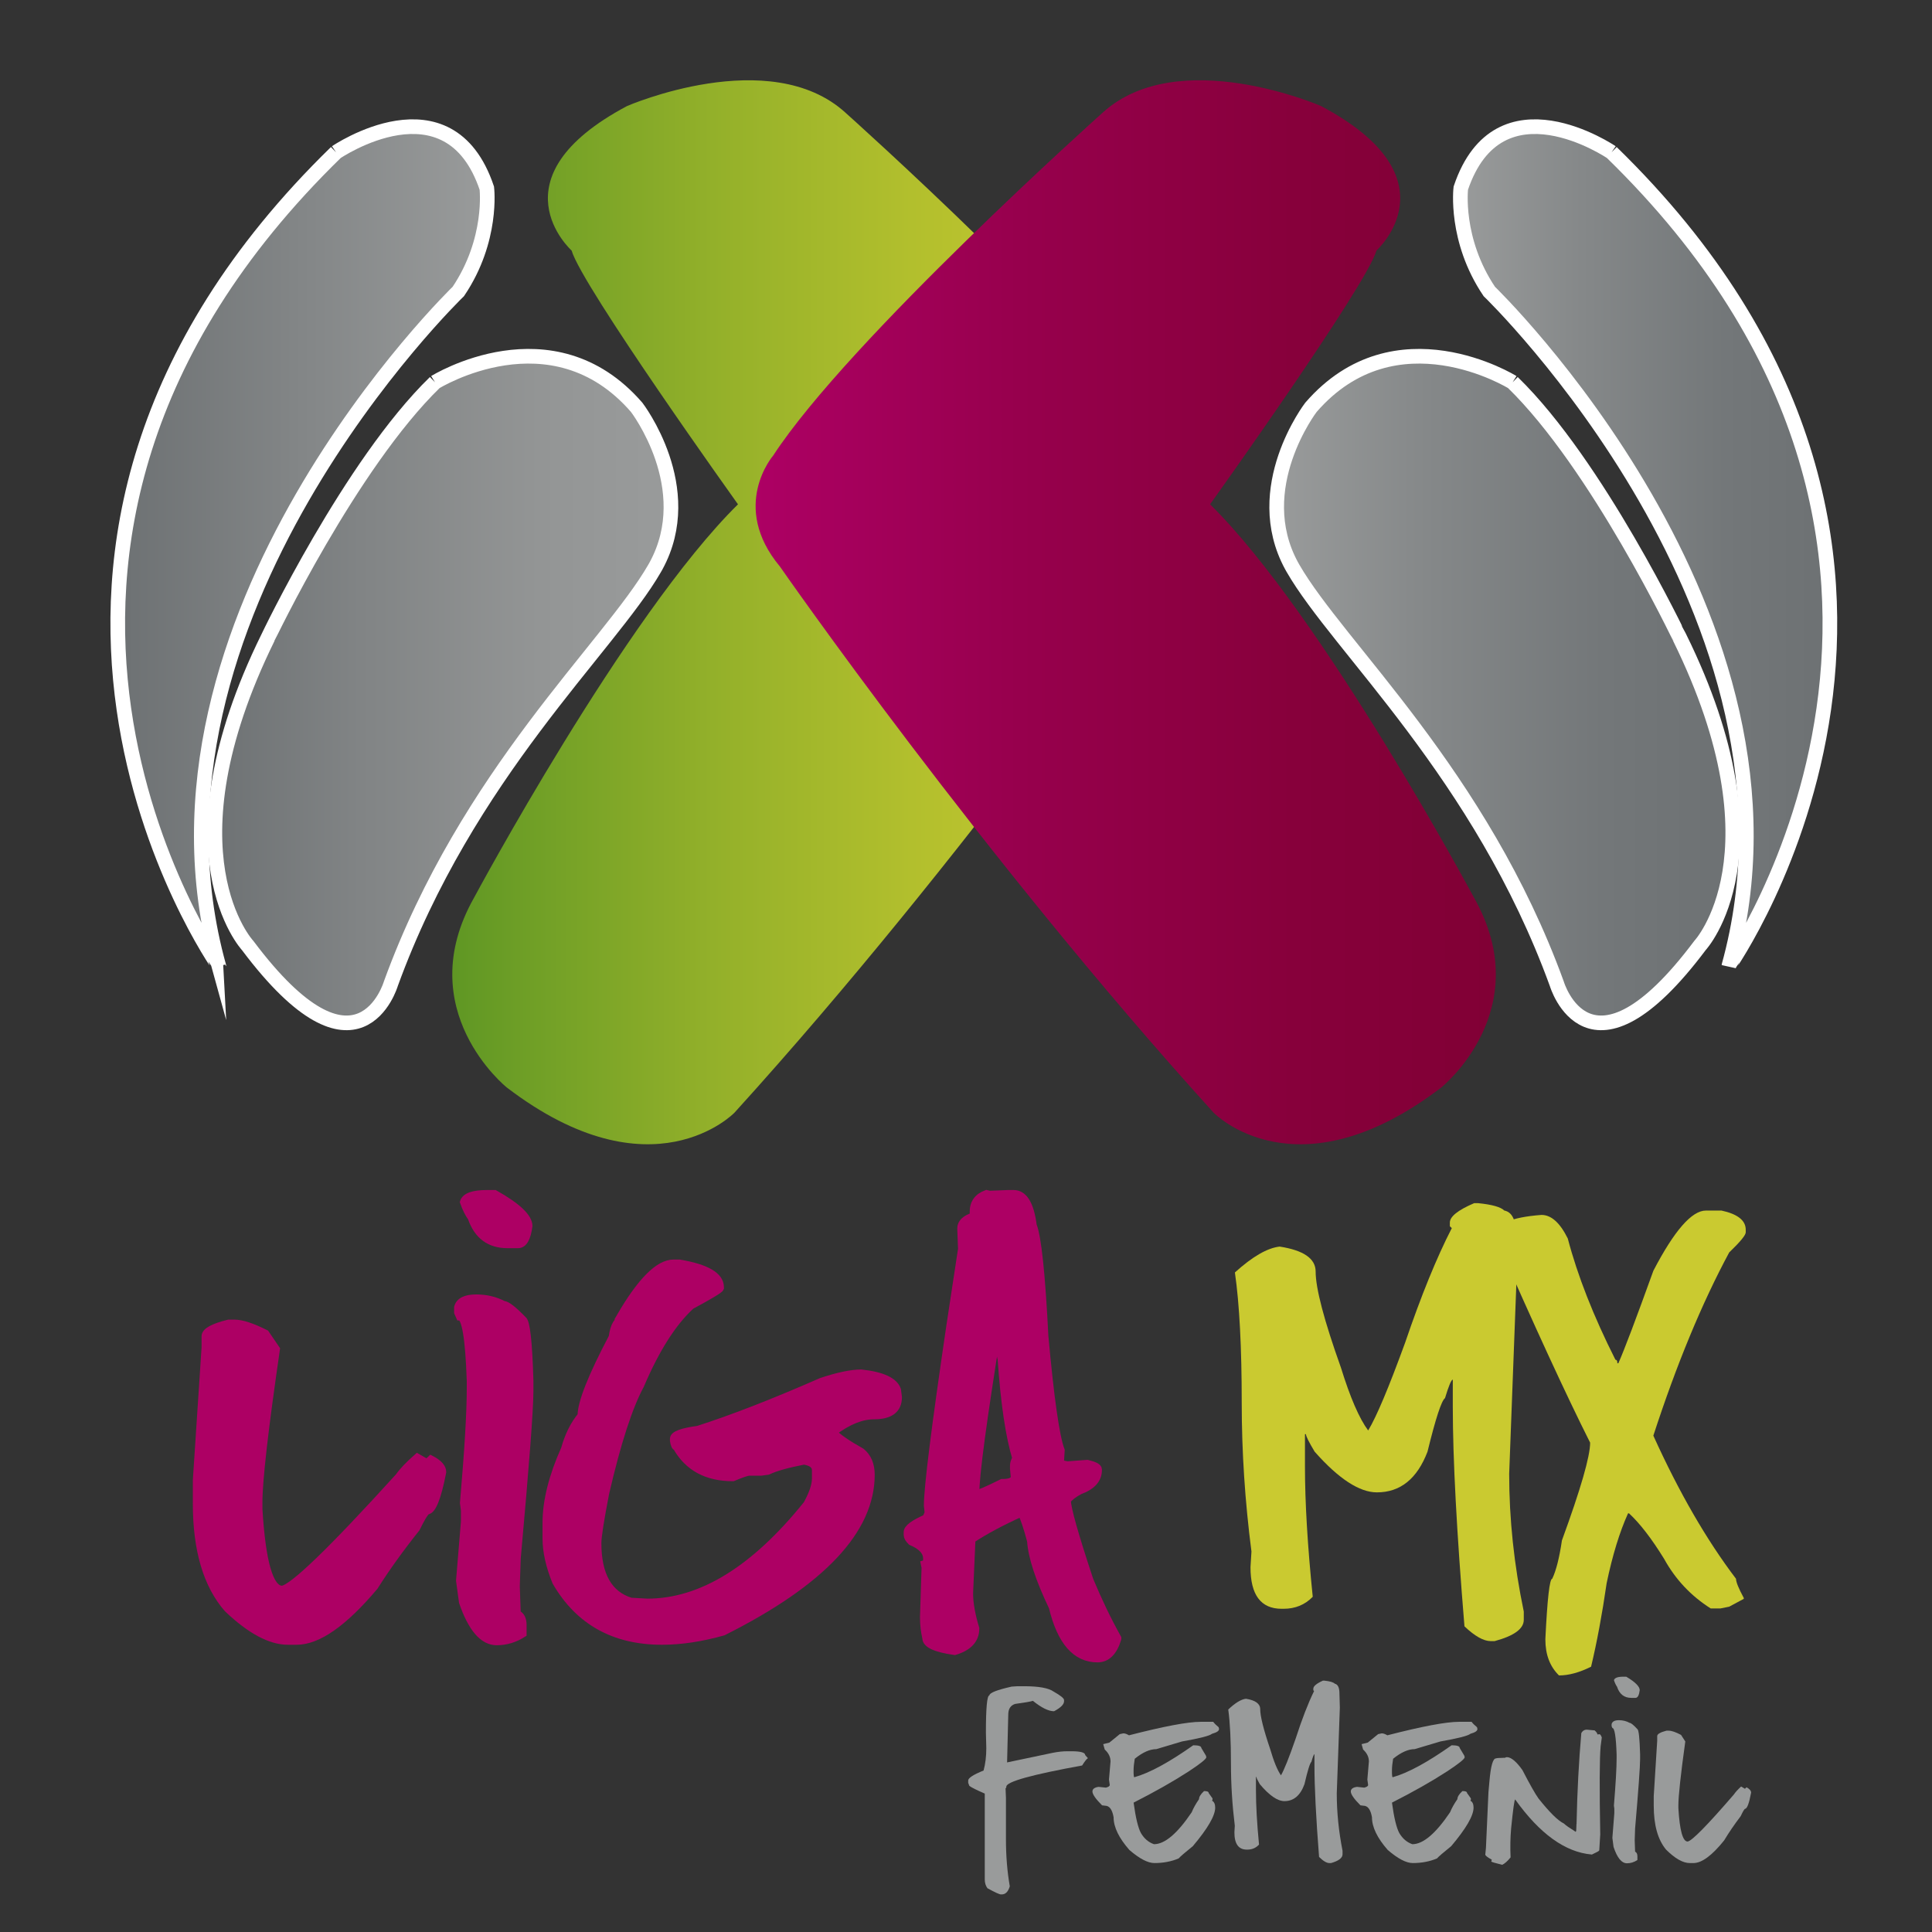
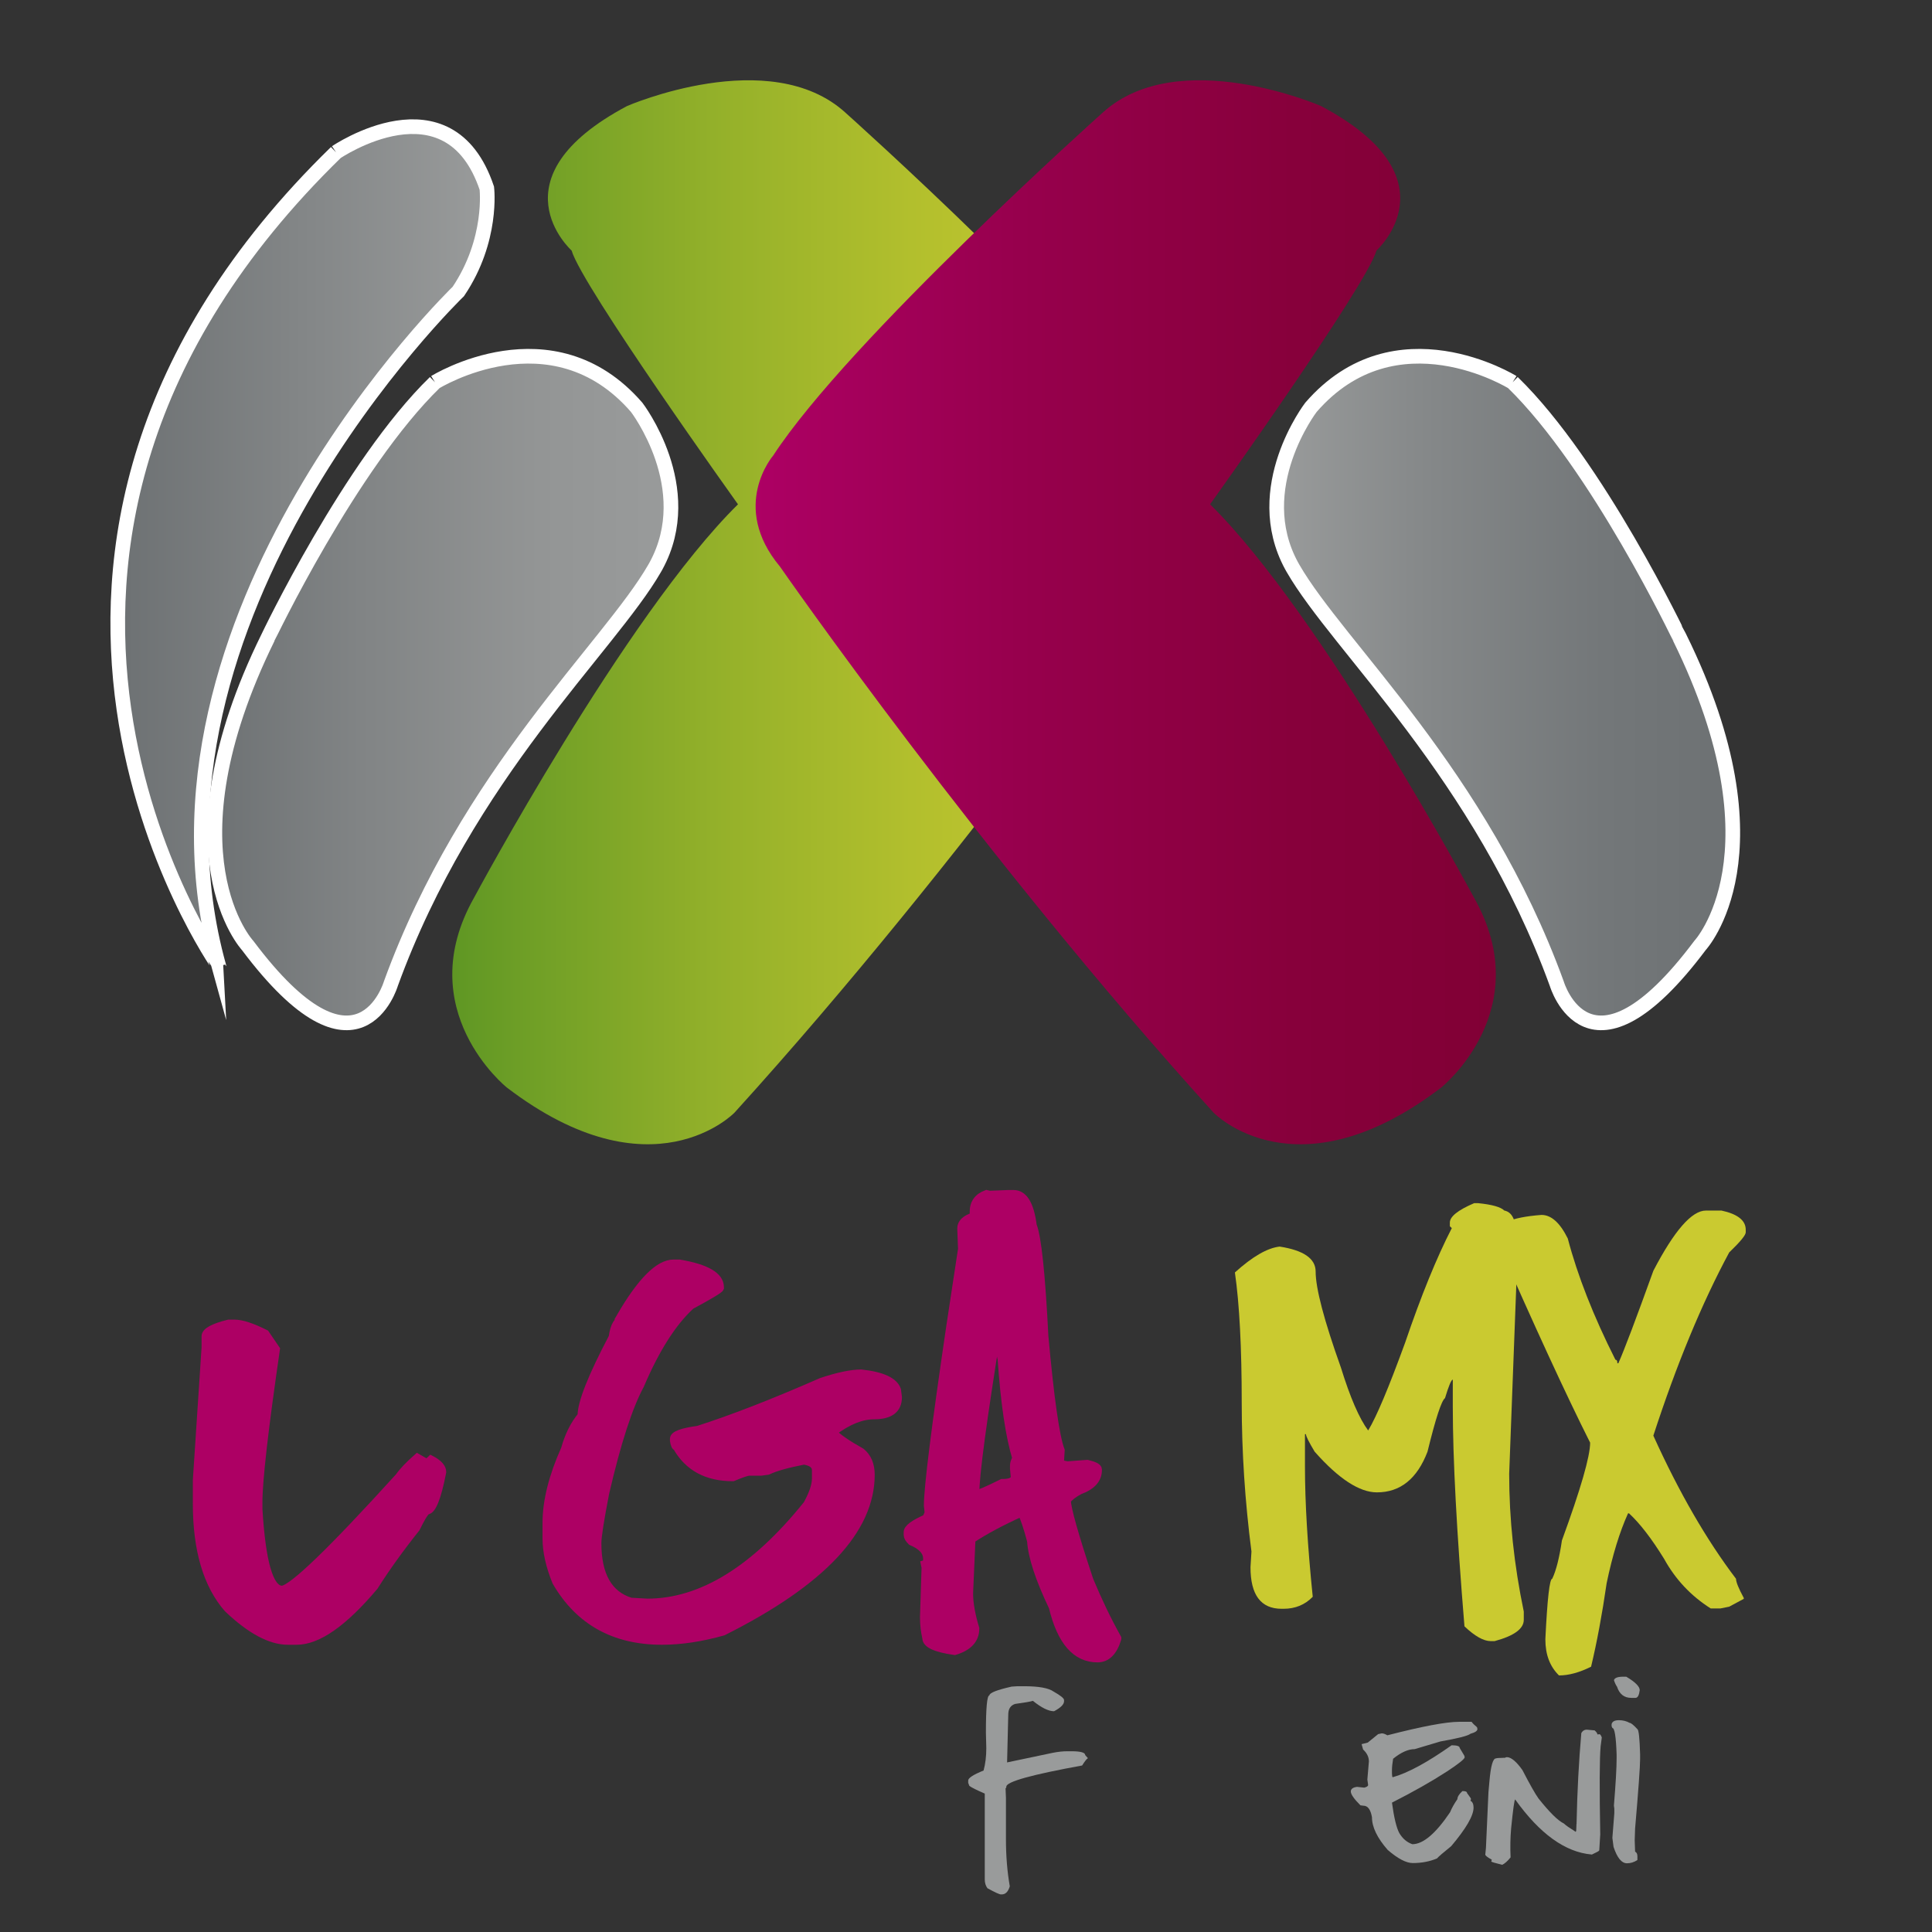
<svg xmlns="http://www.w3.org/2000/svg" version="1.0" id="Capa_1" x="0px" y="0px" viewBox="0 0 1080 1080" style="enable-background:new 0 0 1080 1080;" xml:space="preserve">
  <rect x="0" y="0" width="1080" height="1080" fill="#333333" stroke="none" />
  <style type="text/css">
	.st0{fill:url(#SVGID_1_);}
	.st1{fill:url(#SVGID_2_);}
	.st2{fill:url(#SVGID_3_);stroke:#FFFFFF;stroke-width:8.187;stroke-miterlimit:10;}
	.st3{fill:url(#SVGID_4_);stroke:#FFFFFF;stroke-width:8.187;stroke-miterlimit:10;}
	.st4{fill:url(#SVGID_5_);stroke:#FFFFFF;stroke-width:8.187;stroke-miterlimit:10;}
	.st5{fill:url(#SVGID_6_);stroke:#FFFFFF;stroke-width:8.187;stroke-miterlimit:10;}
	.st6{fill:#AD0064;stroke:#AD0064;stroke-width:4.093;stroke-miterlimit:10;}
	.st7{fill:#CACA30;}
	.st8{fill:#999B9B;}
</style>
  <g>
    <linearGradient id="SVGID_1_" gradientUnits="userSpaceOnUse" x1="252.844" y1="342.268" x2="666.613" y2="342.268">
      <stop offset="0" style="stop-color:#5F9724" />
      <stop offset="0.088" style="stop-color:#6D9E26" />
      <stop offset="0.366" style="stop-color:#95B12A" />
      <stop offset="0.62" style="stop-color:#B2BF2D" />
      <stop offset="0.84" style="stop-color:#C4C72F" />
      <stop offset="1" style="stop-color:#CACA30" />
    </linearGradient>
    <path class="st0" d="M412.54,281.92c0,0-87.37-122.12-93-141.86c0,0-45.09-40.39,31-80.79c0,0,79.84-34.76,122.12,3.76   c0,0,141.85,126.82,184.12,191.64c0,0,24.43,28.19-3.76,62.01c0,0-112.87,162.53-242.44,305.31c0,0-46.14,47.92-127.31-14.1   c0,0-53.92-43.21-18.23-106.14C265.05,501.75,349.6,343.92,412.54,281.92" />
    <linearGradient id="SVGID_2_" gradientUnits="userSpaceOnUse" x1="422.385" y1="342.268" x2="836.157" y2="342.268">
      <stop offset="0" style="stop-color:#AD0064" />
      <stop offset="0.356" style="stop-color:#97004D" />
      <stop offset="0.728" style="stop-color:#87003B" />
      <stop offset="1" style="stop-color:#810035" />
    </linearGradient>
    <path class="st1" d="M676.45,281.92c0,0,87.37-122.12,93-141.86c0,0,45.1-40.39-30.99-80.79c0,0-79.85-34.76-122.13,3.76   c0,0-141.85,126.82-184.12,191.64c0,0-24.42,28.19,3.76,62.01c0,0,112.88,162.53,242.44,305.31c0,0,46.14,47.92,127.31-14.1   c0,0,53.93-43.21,18.24-106.14C823.95,501.75,739.39,343.92,676.45,281.92" />
    <linearGradient id="SVGID_3_" gradientUnits="userSpaceOnUse" x1="816.346" y1="305.472" x2="1022.925" y2="305.472">
      <stop offset="0" style="stop-color:#999B9B" />
      <stop offset="0.328" style="stop-color:#858889" />
      <stop offset="0.716" style="stop-color:#737779" />
      <stop offset="1" style="stop-color:#6D7173" />
    </linearGradient>
-     <path class="st2" d="M900.87,85.13c0,0-63.05-43.01-84.27,20.03c0,0-3.54,28.88,15.91,57.75c0,0,188.14,181.54,133.88,377.24   C966.39,540.14,1129.86,308.25,900.87,85.13" />
    <linearGradient id="SVGID_4_" gradientUnits="userSpaceOnUse" x1="713.668" y1="385.462" x2="968.624" y2="385.462">
      <stop offset="0" style="stop-color:#999B9B" />
      <stop offset="0.328" style="stop-color:#858889" />
      <stop offset="0.716" style="stop-color:#737779" />
      <stop offset="1" style="stop-color:#6D7173" />
    </linearGradient>
    <path class="st3" d="M845.56,213.7c0,0-65.37-40.69-112.74,14.01c0,0-34.56,45.01-10.82,88.58c0.26,0.49,0.55,0.98,0.83,1.47   c25.35,44.03,104.72,114.73,147.42,232.13c0,0,18.01,61.37,80.04-21.34c0,0,48.03-51.36-11.34-172.1   C938.94,356.44,892.91,259.72,845.56,213.7" />
    <linearGradient id="SVGID_5_" gradientUnits="userSpaceOnUse" x1="65.817" y1="305.472" x2="272.388" y2="305.472">
      <stop offset="0" style="stop-color:#6D7173" />
      <stop offset="1" style="stop-color:#999B9B" />
    </linearGradient>
    <path class="st4" d="M187.87,85.13c0,0,63.05-43.01,84.26,20.03c0,0,3.54,28.88-15.91,57.75c0,0-188.13,181.54-133.87,377.24   C122.35,540.14-41.11,308.25,187.87,85.13" />
    <linearGradient id="SVGID_6_" gradientUnits="userSpaceOnUse" x1="120.114" y1="385.462" x2="375.069" y2="385.462">
      <stop offset="0" style="stop-color:#6E7274" />
      <stop offset="0.318" style="stop-color:#818485" />
      <stop offset="0.712" style="stop-color:#939595" />
      <stop offset="1" style="stop-color:#999B9B" />
    </linearGradient>
    <path class="st5" d="M243.18,213.7c0,0,65.37-40.69,112.73,14.01c0,0,34.57,45.01,10.83,88.58c-0.27,0.49-0.54,0.98-0.83,1.47   c-25.35,44.03-104.72,114.73-147.42,232.13c0,0-18,61.37-80.04-21.34c0,0-48.03-51.36,11.34-172.1   C149.8,356.44,195.82,259.72,243.18,213.7" />
  </g>
  <g>
    <g>
      <path class="st6" d="M127.8,739.72h3.26c4.08,0,9.88,1.9,17.4,5.68l5.98,8.78c-6.52,44.77-9.79,73.34-9.79,85.74v3.62    c1.81,29.96,6.16,44.94,13.05,44.94c5.98-0.69,27.73-21.69,65.24-63.01c2.17-3.1,5.62-6.71,10.33-10.85l5.44,3.1l2.17-2.07    c4.35,2.24,6.52,4.65,6.52,7.23c-2.81,14.46-5.71,21.69-8.7,21.69c-1.27,0.95-3.26,4.22-5.98,9.81    c-9.06,11.36-16.85,22.21-23.38,32.54c-17.13,20.32-31.62,30.47-43.5,30.47h-4.89c-9.79,0-21.02-6.02-33.71-18.08    c-11.6-13.25-17.4-32.88-17.4-58.88v-12.91l4.89-74.38v-6.2C114.75,744.28,119.1,741.87,127.8,739.72z" />
-       <path class="st6" d="M266.23,725.65c5.53,0,10.6,1.2,15.22,3.62c1.81,0,5.44,2.8,10.87,8.39c1.9,1.03,3.17,12.32,3.81,33.83v6.33    c0,10.07-2.36,41.14-7.07,93.23l-0.54,15.62l0.54,15.37c2.17,0.94,3.26,3.05,3.26,6.32v4.91c-4.62,2.93-9.51,4.39-14.68,4.39    c-7.61,0-13.95-7.36-19.03-22.08l-1.63-12.01l2.72-32.92v-6.46l-0.54-4.01c2.54-29.26,3.81-50.57,3.81-63.91v-4.39    c-0.82-23.85-2.81-35.77-5.98-35.77l-1.09-2.45v-2.84C256.81,727.37,260.25,725.65,266.23,725.65z M272.21,667.28h4.35    c12.69,7.14,19.03,13.17,19.03,18.08c-0.9,6.88-2.9,10.33-5.98,10.33h-5.98c-9.97,0-16.67-5-20.12-14.98    c-1.63-2.24-3.08-5.17-4.35-8.78C260.16,668.83,264.51,667.28,272.21,667.28z" />
      <path class="st6" d="M376.53,706.14h3.26c15.22,2.58,22.84,7.06,22.84,13.43v0.52c-0.36,0.86-5.8,4.13-16.31,9.81    c-10.24,9.39-19.66,24.2-28.27,44.42c-6.52,12.06-13.05,32.2-19.57,60.43c-2.9,14.98-4.35,24.28-4.35,27.89    c0,17.91,6.16,28.75,18.49,32.54l9.24,0.52c30.09,0,59.81-18.25,89.17-54.75c3.26-5.85,4.89-10.67,4.89-14.46v-4.65    c0-2.75-2.17-4.47-6.52-5.17c-9.33,1.81-16.04,3.7-20.12,5.68l-3.81,0.52h-6.52c-1.27,0-4.35,1.03-9.24,3.1    c-14.59,0-25.1-5.68-31.53-17.04c-0.73-0.08-1.27-1.29-1.63-3.62v-1.03c0-2.24,4.53-3.95,13.59-5.17    c19.12-6.11,42.14-15.06,69.05-26.86c9.33-3.1,16.77-4.65,22.29-4.65c11.69,1.29,18.4,4.39,20.12,9.3l0.54,4.13    c0,6.89-4.53,10.33-13.59,10.33c-6.98,0-14.59,3.1-22.84,9.3c2.81,2.93,8.07,6.55,15.77,10.85c3.62,2.93,5.44,7.23,5.44,12.91    c0,30.91-27.55,60.17-82.64,87.81c-12.23,3.45-23.65,5.16-34.25,5.16c-26.73,0-46.49-11.02-59.26-33.06    c-3.62-8.86-5.44-16.96-5.44-24.28v-8.78c0-12.14,3.44-25.91,10.33-41.32c2.09-7.49,5.17-13.69,9.24-18.59    c0-7.23,5.8-21.86,17.4-43.9c0.9-6.54,2.9-9.81,5.98-9.81l1.09-1.03l-2.72-0.52C358.23,716.14,368.19,706.14,376.53,706.14z" />
      <path class="st6" d="M551.45,667.28l1.74,0.41l10.41-0.41h3.04c5.71,0,9.33,5.9,10.85,17.72c2.6,6.59,4.77,27.2,6.51,61.82    c3.19,35.03,6.22,56.32,9.11,63.88l-0.43,7.42l3.9,0.82l11.28-0.82c4.05,0.96,6.07,2.06,6.07,3.3v0.41c0,5.15-3.47,9-10.41,11.54    c-3.32,1.78-5.64,3.57-6.94,5.36c0,4.39,4.2,19.23,12.58,44.51c4.85,11.67,10.05,22.5,15.62,32.45v0.41    c-2.24,7.42-6,11.13-11.28,11.13c-12.15,0-20.53-9.61-25.16-28.85c-7.52-15.72-11.56-28.06-12.15-36.98    c-1.88-7.15-3.61-12.36-5.21-15.66c-10.99,4.95-20.24,9.89-27.76,14.84v0.41l-1.3,29.67c0,5.49,1.16,12.05,3.47,19.68    c0,6.18-3.9,10.45-11.71,12.78c-10.7-1.51-16.05-3.98-16.05-7.42c-0.87-3.77-1.3-7.62-1.3-11.54v-0.41l0.87-27.51l-0.43-2.06    c0.87-0.28,1.3-1.1,1.3-2.47v-0.41c0-3.92-2.89-7.08-8.68-9.48c-1.45-1.44-2.17-2.68-2.17-3.71v-1.65c0-2.2,3.47-4.81,10.41-7.83    l1.3-2.88l-0.43-4.12c0-10.1,4.19-43.62,12.58-100.56l6.51-42.86l-0.43-11.54c0-3.09,2.46-5.43,7.37-7.01l-0.43-2.06    C544.07,672.5,546.53,669.07,551.45,667.28z M557.96,741.46c-8.39,51.93-12.58,83.11-12.58,93.55c1.66,0,6.58-2.06,14.75-6.18    c4.63,0,6.94-1.1,6.94-3.3l-0.43-4.53v-1.65c0-1.38,0.43-2.75,1.3-4.12c-3.76-12.3-6.51-30.85-8.24-55.64    c-0.43-0.62-0.87-6.67-1.3-18.13H557.96z" />
      <path class="st7" d="M824.08,672.57h2.17c7.79,0.77,12.68,2.16,14.68,4.13c4.35,0.86,6.52,5.34,6.52,13.43l0.54,18.59    l-4.35,115.18c0,25.23,2.72,50.88,8.16,76.96v4.65c0,5-5.44,8.96-16.31,11.88h-2.17c-3.99,0-8.89-2.75-14.68-8.26    c-4.35-52.68-6.52-93.66-6.52-122.93v-14.98c-0.82,0-2.27,3.45-4.35,10.33c-2,1.47-5.26,11.45-9.79,29.96    c-5.8,15.16-15.22,22.73-28.27,22.73c-9.79,0-21.39-7.57-34.8-22.73c-3.26-5.42-4.89-8.69-4.89-9.81h-0.54v18.08    c0,19.97,1.44,44.25,4.35,72.83c-4.35,4.48-9.79,6.71-16.31,6.71h-1.09c-11.61,0-17.4-7.75-17.4-23.24l0.54-8.78    c-3.63-28.06-5.44-55.78-5.44-83.16c0-30.9-1.27-55.18-3.81-72.83c9.79-8.86,18.12-13.69,25.01-14.46    c13.4,2.07,20.12,6.71,20.12,13.95c0,9.39,4.71,27.29,14.14,53.72c5.17,16.71,10.24,28.41,15.22,35.12    c4.62-7.57,11.5-23.93,20.66-49.07c8.97-26.34,17.67-47.69,26.1-64.05l-1.09-1.03v-2.07    C810.49,680.06,815.01,676.45,824.08,672.57z" />
      <path class="st7" d="M962.29,676.7c9.06,1.95,13.59,5.53,13.59,10.73v1.46c0,1.55-3.07,5.29-9.24,11.22    c-15.31,28.46-29.44,62.6-42.41,102.43c14.32,31.63,29.73,58.29,46.21,80c0,1.79,1.45,5.37,4.35,10.73v0.49l-8.16,4.39l-4.89,0.98    h-5.44c-11.05-6.99-19.75-16.26-26.1-27.8c-6.97-11.29-13.5-19.76-19.57-25.36h-0.54c-4.71,10.41-8.7,23.41-11.96,39.02    c-2.53,17.48-5.44,33.05-8.7,46.71c-6.52,3.25-12.51,4.88-17.94,4.88c-5.07-4.96-7.61-11.63-7.61-20v-0.49    c1.09-22.36,2.36-33.54,3.81-33.54c2.17-4.47,3.99-11.62,5.44-21.46c10.52-28.78,15.77-46.99,15.77-54.63    c-13.4-26.66-31.17-65.19-53.28-115.6c0-6.5,8.7-10.4,26.1-11.71c5.44,0,10.33,4.39,14.68,13.17    c5.44,20.73,14.32,43.34,26.64,67.8c0.73,0,1.09,0.66,1.09,1.95h0.54c3.26-7.32,9.79-24.55,19.57-51.7    c11.69-22.44,21.48-33.66,29.36-33.66H962.29z" />
    </g>
    <g>
      <path class="st8" d="M568.77,942.61h3.66c8.25,0,13.77,1,16.57,3.01c3.87,2.19,5.81,3.76,5.81,4.73V951    c0,1.76-1.86,3.62-5.59,5.59c-3.08,0-7.03-1.94-11.83-5.81c-1.11,0.39-4.41,0.97-9.9,1.72c-2.58,0.79-3.87,2.8-3.87,6.02    l-0.65,26.68l25.6-5.38c2.87-0.57,5.59-0.86,8.18-0.86h2.15c5.16,0,7.74,0.72,7.74,2.15l1.51,1.72c-0.72,0.43-1.79,1.79-3.23,4.09    c-28.25,5.13-42.38,9.07-42.38,11.83c0,0.57-0.14,0.86-0.43,0.86l0.22,5.38v23.02c0,9.43,0.72,18.25,2.15,26.46    c-0.9,3.01-2.4,4.52-4.52,4.52h-0.43c-0.82,0-3.33-1.15-7.53-3.44c-1-1.36-1.51-3.01-1.51-4.95v-47.98    c-4.52-1.94-7.39-3.37-8.61-4.3l-0.65-1.72v-1.29c0-1.4,2.87-3.26,8.61-5.59c1-3.73,1.51-7.89,1.51-12.48l-0.22-8.82    c0-13.77,0.65-20.65,1.94-20.65c0-1.43,4.16-3.08,12.48-4.95L568.77,942.61z" />
-       <path class="st8" d="M671.11,962.51h7.1c0.61,0.86,1.61,1.86,3.01,3.01l0.22,0.86v0.22c0,1-1.29,1.86-3.87,2.58    c-1.36,1.15-6.96,2.58-16.78,4.3l-14.41,4.3c-3.62,0-7.64,1.79-12.05,5.38c-0.43,2.55-0.65,4.7-0.65,6.45v1.72    c0.04,1.43,0.18,2.15,0.43,2.15c8.46-2.37,19.43-8.32,32.92-17.86c3.01,0,4.52,0.5,4.52,1.51l2.58,4.3l0.22,0.86    c0,0.97-3.3,3.62-9.9,7.96c-8.57,5.56-18.82,11.37-30.76,17.43c1.15,8.43,2.51,14.09,4.09,17c1.83,3.12,4.27,5.2,7.31,6.24    c6.02,0,13.05-5.95,21.08-17.86c0.97-2.37,2.33-4.8,4.09-7.31c0-1.29,0.93-2.8,2.8-4.52h0.22c1.58,0,2.37,0.36,2.37,1.08    l2.15,3.01v0.86l-0.22,0.22v0.22c1.15,0.65,1.72,1.94,1.72,3.87c0,4.48-4.16,11.65-12.48,21.51c-4.45,3.59-7.1,5.88-7.96,6.88    c-4.05,1.72-8.57,2.58-13.55,2.58c-3.66,0-8.32-2.44-13.98-7.31c-5.88-6.71-8.82-12.8-8.82-18.29c-0.75-4.3-2.33-6.45-4.73-6.45    l-1.72-0.22c-3.59-3.59-5.38-6.17-5.38-7.74c0-1.4,1.15-2.26,3.44-2.58l4.09,0.43c1.43-0.36,2.15-0.86,2.15-1.51l-0.43-3.01    l0.86-10.11c0-2.47-1.08-4.7-3.23-6.67l-0.86-3.01l3.44-0.86l5.81-4.73l1.94-0.43h0.22c0.75,0,1.76,0.36,3.01,1.08    C650.64,965.02,663.98,962.51,671.11,962.51z" />
-       <path class="st8" d="M739.51,939.49h0.86c3.08,0.32,5.02,0.9,5.81,1.72c1.72,0.36,2.58,2.22,2.58,5.59l0.22,7.74l-1.72,47.98    c0,10.51,1.08,21.19,3.23,32.06v1.94c0,2.08-2.15,3.73-6.45,4.95h-0.86c-1.58,0-3.51-1.15-5.81-3.44    c-1.72-21.94-2.58-39.01-2.58-51.2v-6.24c-0.32,0-0.9,1.43-1.72,4.3c-0.79,0.61-2.08,4.77-3.87,12.48    c-2.29,6.31-6.02,9.47-11.19,9.47c-3.87,0-8.46-3.16-13.77-9.47c-1.29-2.26-1.94-3.62-1.94-4.09h-0.22v7.53    c0,8.32,0.57,18.43,1.72,30.33c-1.72,1.86-3.87,2.8-6.45,2.8h-0.43c-4.59,0-6.88-3.23-6.88-9.68l0.22-3.66    c-1.43-11.69-2.15-23.23-2.15-34.64c0-12.87-0.5-22.98-1.51-30.33c3.87-3.69,7.17-5.7,9.9-6.02c5.31,0.86,7.96,2.8,7.96,5.81    c0,3.91,1.86,11.37,5.59,22.37c2.04,6.96,4.05,11.83,6.02,14.63c1.83-3.16,4.55-9.97,8.18-20.44    c3.55-10.97,6.99-19.86,10.33-26.68l-0.43-0.43v-0.86C734.13,942.61,735.92,941.11,739.51,939.49z" />
      <path class="st8" d="M815.54,962.51h7.1c0.61,0.86,1.61,1.86,3.01,3.01l0.22,0.86v0.22c0,1-1.29,1.86-3.87,2.58    c-1.36,1.15-6.96,2.58-16.78,4.3l-14.41,4.3c-3.62,0-7.64,1.79-12.05,5.38c-0.43,2.55-0.65,4.7-0.65,6.45v1.72    c0.04,1.43,0.18,2.15,0.43,2.15c8.46-2.37,19.43-8.32,32.92-17.86c3.01,0,4.52,0.5,4.52,1.51l2.58,4.3l0.22,0.86    c0,0.97-3.3,3.62-9.9,7.96c-8.57,5.56-18.82,11.37-30.76,17.43c1.15,8.43,2.51,14.09,4.09,17c1.83,3.12,4.27,5.2,7.31,6.24    c6.02,0,13.05-5.95,21.08-17.86c0.97-2.37,2.33-4.8,4.09-7.31c0-1.29,0.93-2.8,2.8-4.52h0.22c1.58,0,2.37,0.36,2.37,1.08    l2.15,3.01v0.86l-0.22,0.22v0.22c1.15,0.65,1.72,1.94,1.72,3.87c0,4.48-4.16,11.65-12.48,21.51c-4.45,3.59-7.1,5.88-7.96,6.88    c-4.05,1.72-8.57,2.58-13.55,2.58c-3.66,0-8.32-2.44-13.98-7.31c-5.88-6.71-8.82-12.8-8.82-18.29c-0.75-4.3-2.33-6.45-4.73-6.45    l-1.72-0.22c-3.59-3.59-5.38-6.17-5.38-7.74c0-1.4,1.15-2.26,3.44-2.58l4.09,0.43c1.43-0.36,2.15-0.86,2.15-1.51l-0.43-3.01    l0.86-10.11c0-2.47-1.08-4.7-3.23-6.67l-0.86-3.01l3.44-0.86l5.81-4.73l1.94-0.43h0.22c0.75,0,1.76,0.36,3.01,1.08    C795.07,965.02,808.41,962.51,815.54,962.51z" />
      <path class="st8" d="M887.33,966.92l4.09,0.38c1.08,0.97,1.58,1.72,1.51,2.26l1.13-0.11h0.22c0.43,0.25,0.81,0.86,1.13,1.83    l-0.65,4.95c-0.61,6.88-0.68,23.29-0.22,49.21l-0.54,8.82l-0.05,0.16c-0.04,0.29-1.38,1.04-4.03,2.26h-0.22    c-14.74-1.29-28.97-11.55-42.7-30.76c-0.43-0.04-1.18,5.31-2.26,16.03c-0.47,5.34-0.57,10.79-0.32,16.35    c-1.72,2.12-3.28,3.5-4.68,4.14c-3.94-0.97-5.99-1.58-6.13-1.83l0.32-1.02c-2.15-1.18-3.37-2.1-3.66-2.74l0.38-3.82l1.4-31.19    l0.54-6.02c0.75-8.71,1.99-13,3.71-12.85c0-0.18,1.74-0.3,5.22-0.38c0-0.25,0.36-0.36,1.08-0.32c2.33,0.18,5.15,2.58,8.44,7.21    c4.09,7.92,7.08,13.21,8.98,15.87c6.17,7.74,10.88,12.41,14.15,13.98c1,0.97,3.23,2.53,6.67,4.68l0.27-0.59l0.16-4.09h0.22    l-0.22-0.22l0.05-0.22c0.36-17.39,1.24-34.08,2.64-50.07C884.76,967.41,885.89,966.78,887.33,966.92z" />
      <path class="st8" d="M905,961.6c2.19,0,4.2,0.5,6.02,1.51c0.72,0,2.15,1.17,4.3,3.5c0.75,0.43,1.26,5.13,1.51,14.09v2.64    c0,4.2-0.93,17.14-2.8,38.83l-0.22,6.51l0.22,6.4c0.86,0.39,1.29,1.27,1.29,2.64v2.04c-1.83,1.22-3.76,1.83-5.81,1.83    c-3.01,0-5.52-3.07-7.53-9.2l-0.65-5l1.08-13.71v-2.69l-0.22-1.67c1-12.19,1.51-21.07,1.51-26.62v-1.83    c-0.32-9.93-1.11-14.9-2.37-14.9l-0.43-1.02v-1.18C901.27,962.31,902.64,961.6,905,961.6z M907.37,937.29h1.72    c5.02,2.98,7.53,5.49,7.53,7.53c-0.36,2.87-1.15,4.3-2.37,4.3h-2.37c-3.94,0-6.6-2.08-7.96-6.24c-0.65-0.93-1.22-2.15-1.72-3.66    C902.6,937.93,904.32,937.29,907.37,937.29z" />
-       <path class="st8" d="M931.55,967.46h1.29c1.61,0,3.91,0.79,6.88,2.37l2.37,3.66c-2.58,18.65-3.87,30.55-3.87,35.71v1.51    c0.72,12.48,2.44,18.72,5.16,18.72c2.37-0.29,10.97-9.04,25.82-26.25c0.86-1.29,2.22-2.8,4.09-4.52l2.15,1.29l0.86-0.86    c1.72,0.93,2.58,1.94,2.58,3.01c-1.11,6.02-2.26,9.04-3.44,9.04c-0.5,0.39-1.29,1.76-2.37,4.09c-3.59,4.73-6.67,9.25-9.25,13.55    c-6.78,8.46-12.51,12.69-17.21,12.69h-1.94c-3.87,0-8.32-2.51-13.34-7.53c-4.59-5.52-6.88-13.7-6.88-24.53v-5.38l1.94-30.98v-2.58    C926.39,969.36,928.11,968.36,931.55,967.46z" />
    </g>
  </g>
</svg>